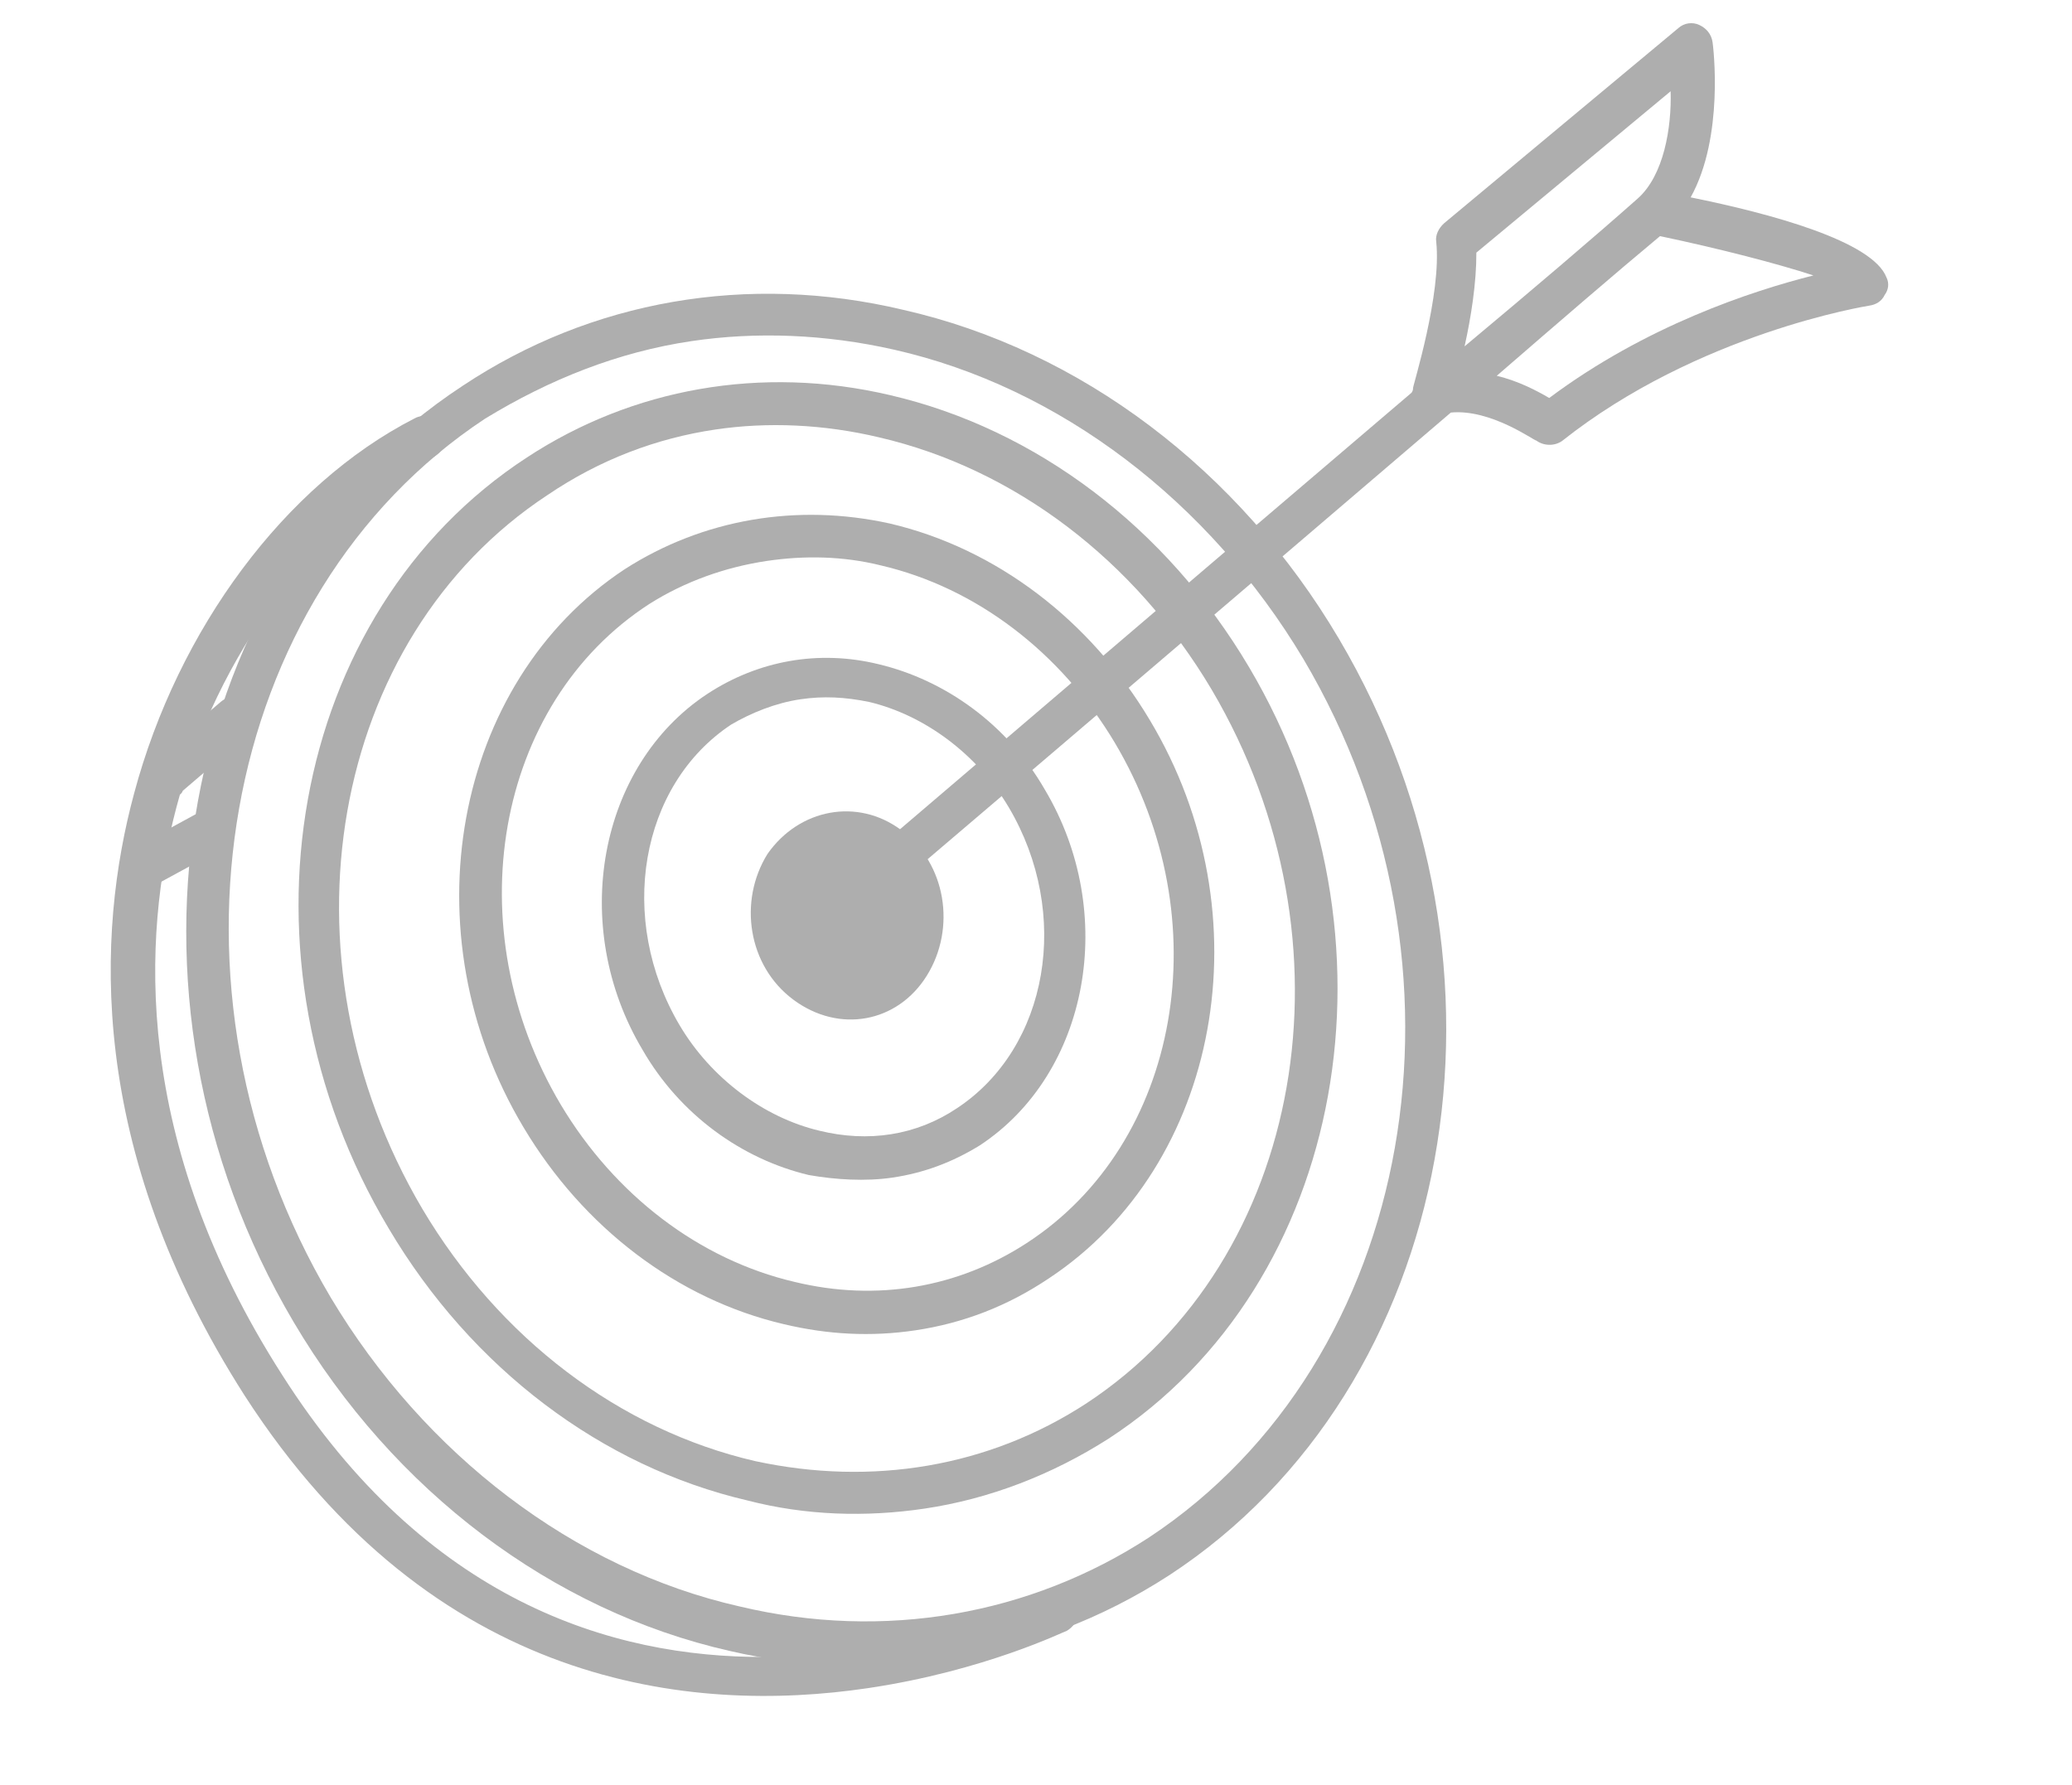
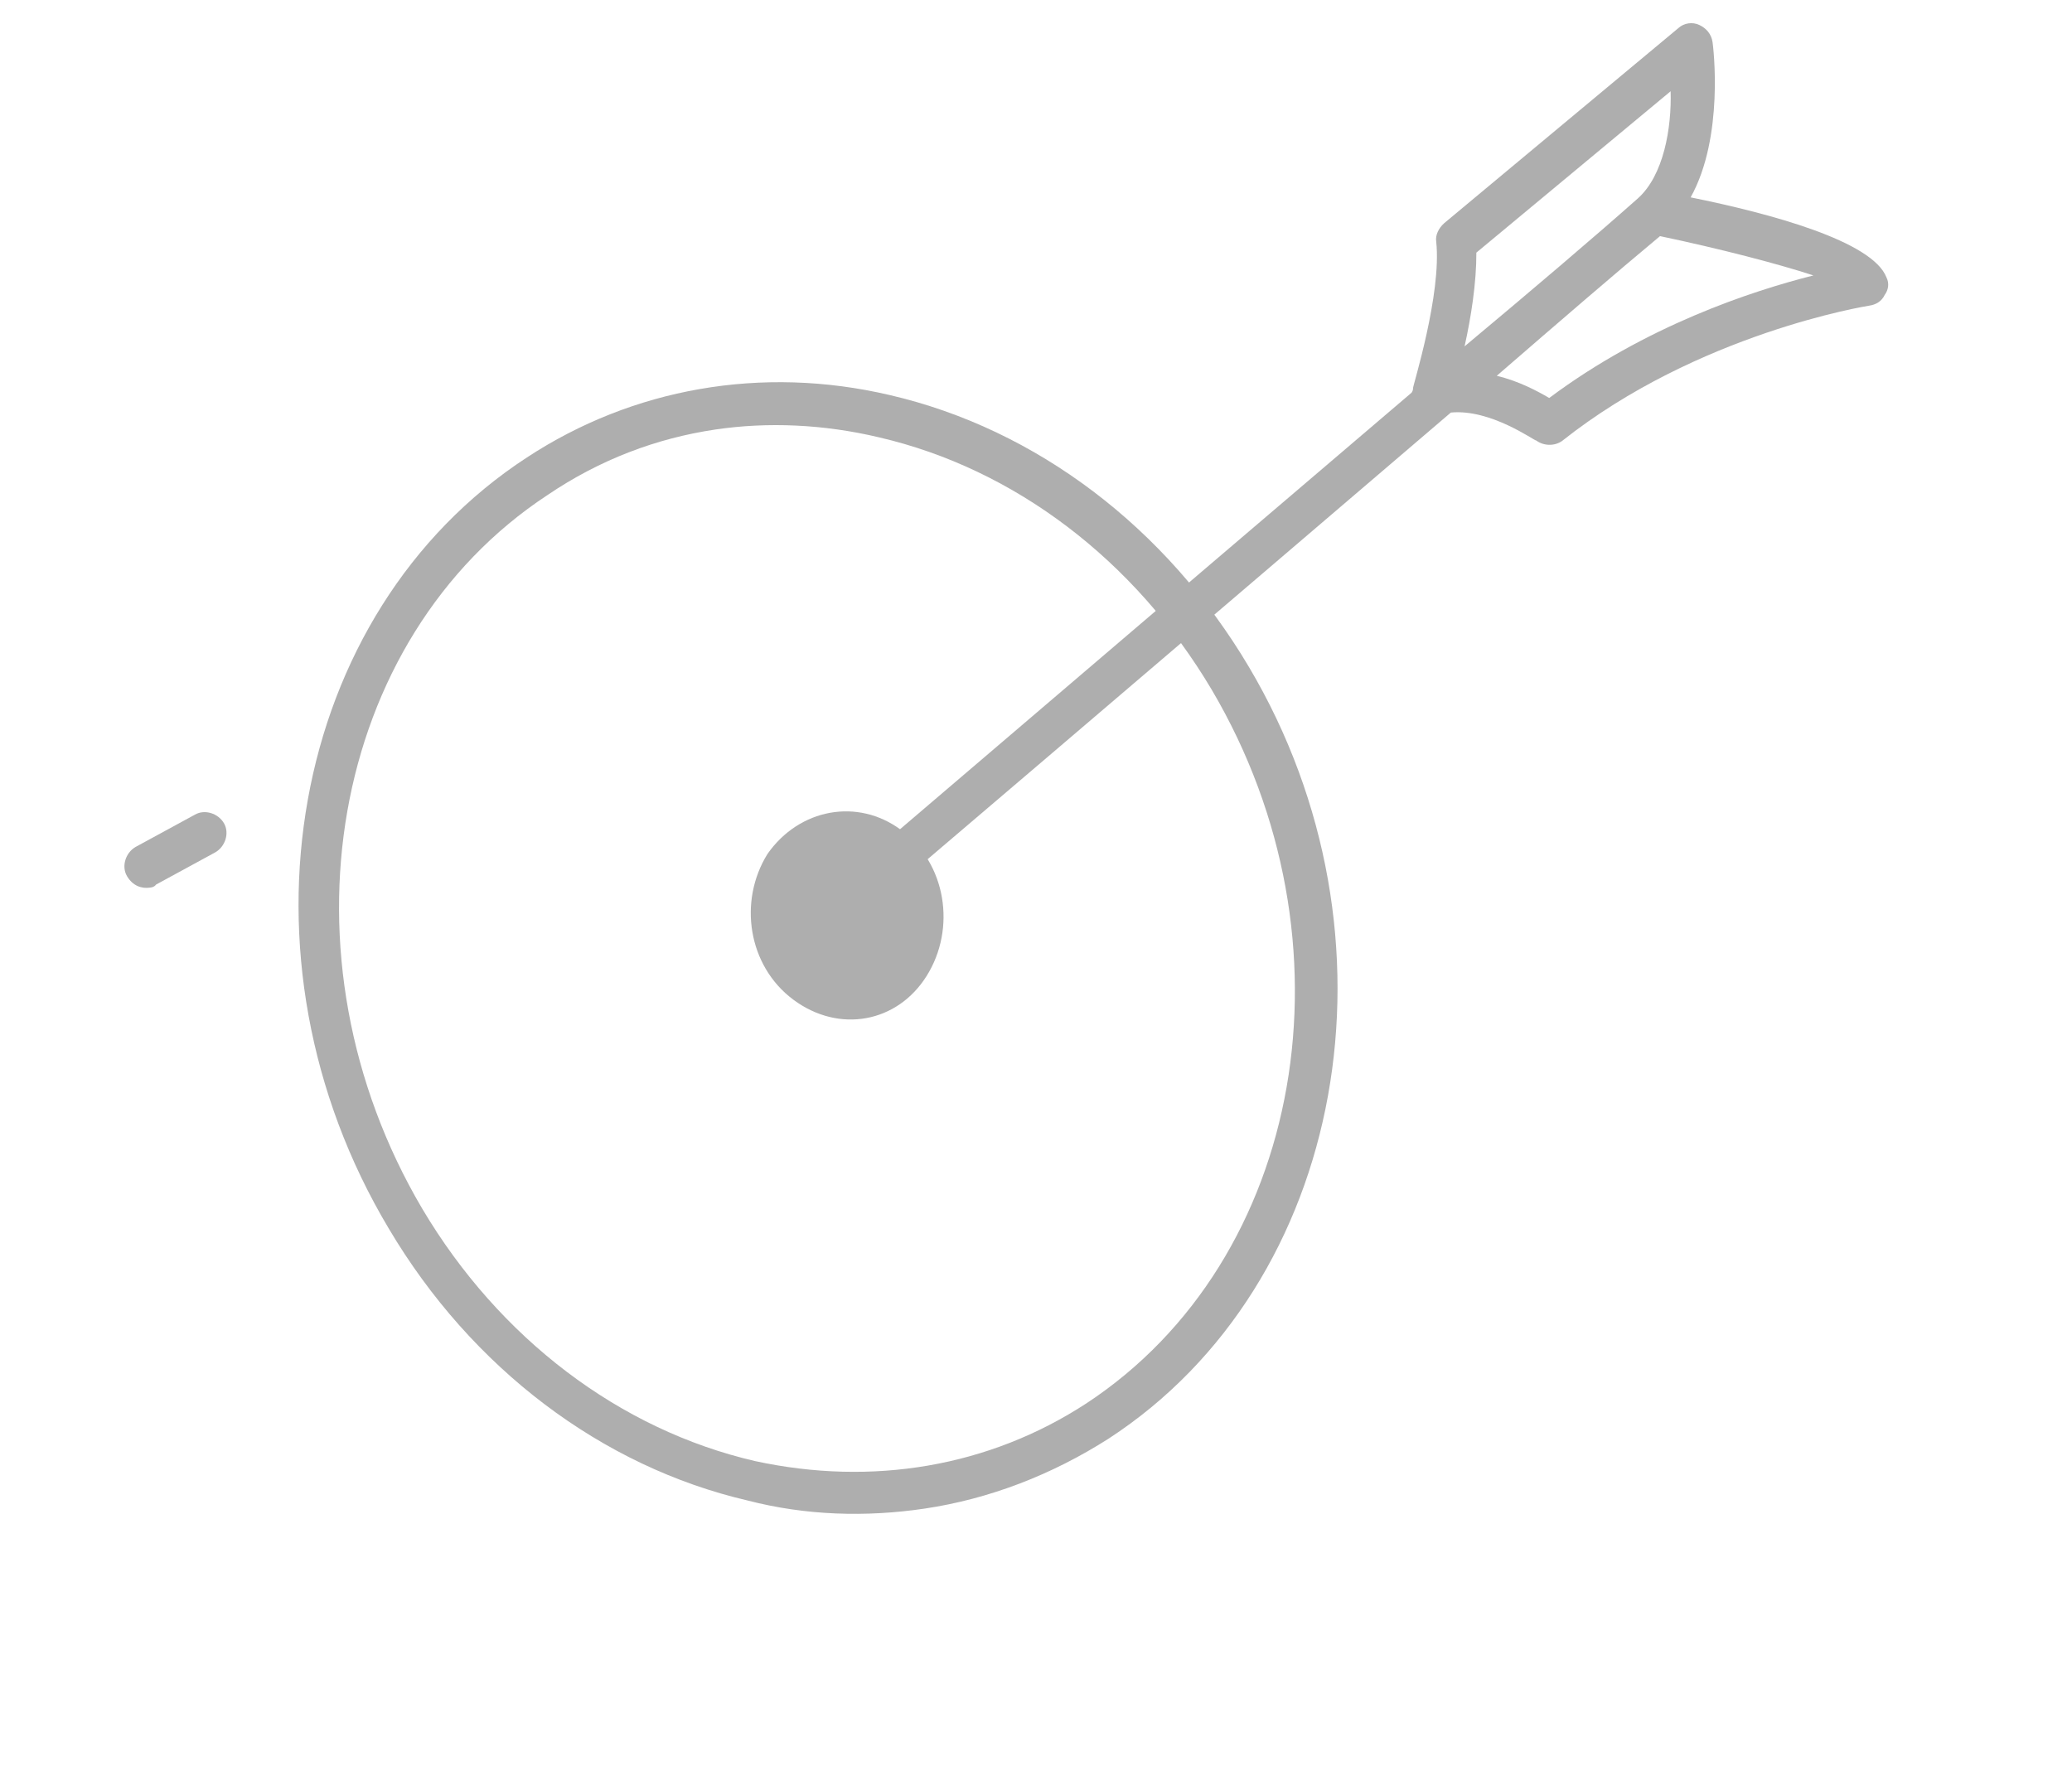
<svg xmlns="http://www.w3.org/2000/svg" width="246" height="212" viewBox="0 0 246 212" fill="none">
-   <path d="M112.411 197.032C121.854 195.633 130.755 192.282 138.864 187.017C172.892 164.705 182.012 114.845 158.964 75.846C147.099 55.763 128.23 41.542 107.207 36.784C88.779 32.403 70.214 35.662 54.954 45.796C20.926 68.109 11.805 117.969 34.854 156.967C46.719 177.051 65.588 191.271 86.611 196.029C95.291 198.045 103.961 198.284 112.411 197.032ZM82.106 40.503C89.81 39.362 97.984 39.675 106.13 41.515C125.837 45.96 143.601 59.583 154.748 78.249C176.435 114.909 168.115 161.603 136.425 182.553C122.296 191.758 104.974 194.832 87.863 190.764C68.156 186.319 50.391 172.697 39.244 154.031C17.558 117.37 25.878 70.677 57.568 49.727C65.253 45.032 73.408 41.792 82.106 40.503Z" fill="#AEAEAE" />
  <path d="M109.758 179.136C117.462 177.994 124.909 175.113 131.637 170.815C159.894 152.405 167.247 111.188 148.285 79.203C138.464 62.626 123.019 50.946 105.659 46.915C90.398 43.335 75.064 46.115 62.565 54.316C34.307 72.726 26.917 113.695 46.164 145.891C55.986 162.468 71.431 174.148 88.791 178.179C95.657 179.955 102.8 180.167 109.758 179.136ZM84.931 51.002C91.144 50.082 97.79 50.367 104.371 51.932C120.414 55.65 134.718 66.483 143.858 81.891C161.494 111.786 154.905 149.589 128.986 166.636C117.407 174.193 103.527 176.503 89.619 173.485C73.576 169.767 59.272 158.933 50.132 143.525C32.495 113.63 39.085 75.828 65.004 58.781C71.235 54.556 77.973 52.033 84.931 51.002Z" fill="#AEAEAE" />
-   <path d="M108.654 157.968C114.37 157.121 119.653 155.069 124.504 151.81C144.863 138.381 150.358 108.614 136.523 85.52C129.426 73.619 118.261 65.115 105.633 62.16C94.606 59.73 83.459 61.636 74.181 67.582C53.822 81.012 48.327 110.779 62.162 133.872C69.259 145.774 80.424 154.278 93.052 157.232C98.317 158.484 103.435 158.742 108.654 157.968ZM91.053 66.606C95.526 65.943 100.11 66.026 104.592 67.14C115.905 69.781 125.928 77.439 132.344 88.171C144.853 109.175 140.16 135.776 121.853 147.632C113.744 152.897 104.088 154.581 94.341 152.216C83.029 149.575 73.005 141.917 66.589 131.185C54.08 110.181 58.774 83.58 77.081 71.724C81.26 69.073 86.083 67.343 91.053 66.606Z" fill="#AEAEAE" />
-   <path d="M105.969 139.828C109.696 139.275 113.065 138.014 116.323 136.008C129.283 127.484 132.808 108.422 124.027 93.722C119.581 86 112.199 80.745 104.301 78.867C97.186 77.128 90.016 78.444 83.996 82.384C71.037 90.907 67.512 109.97 76.293 124.669C80.739 132.391 88.121 137.647 96.019 139.524C99.148 140.076 102.738 140.306 105.969 139.828ZM95.014 83.037C97.748 82.632 100.307 82.761 103.188 83.35C109.769 84.914 116.046 89.572 119.774 95.876C127.23 108.486 124.506 124.382 113.636 131.58C108.785 134.839 103.069 135.686 97.27 134.259C90.689 132.695 84.412 128.037 80.684 121.732C73.228 109.123 75.952 93.227 86.822 86.028C89.16 84.666 92.032 83.479 95.014 83.037Z" fill="#AEAEAE" />
  <path d="M91.127 101.39C87.639 106.987 88.78 114.691 94.202 118.713C99.623 122.735 106.545 121.455 110.033 115.859C113.522 110.263 112.38 102.559 106.959 98.537C101.823 94.726 94.901 96.006 91.127 101.39Z" fill="#AEAEAE" />
  <path d="M99.385 110.833C99.882 110.76 100.379 110.686 100.553 110.152C101.014 109.83 141.374 75.405 172.254 48.987C177.013 48.536 182.149 52.347 182.397 52.31C183.253 52.945 184.533 53.009 185.453 52.365C201.588 39.561 221.681 36.33 221.93 36.293C222.675 36.183 223.384 35.824 223.771 35.005C224.194 34.434 224.332 33.652 223.973 32.943C222.316 28.617 210.148 25.34 200.723 23.435C204.735 16.238 203.401 5.514 203.327 5.017C203.18 4.023 202.572 3.351 201.753 2.965C200.934 2.578 199.94 2.726 199.268 3.333L171.462 26.501C170.79 27.109 170.403 27.928 170.514 28.673C171.186 34.923 167.725 45.849 167.762 46.097C167.762 46.097 167.799 46.346 167.587 46.631C136.919 72.763 98.151 105.937 97.691 106.259C96.559 107.188 96.531 108.716 97.461 109.848C97.82 110.557 98.639 110.944 99.385 110.833ZM215.302 32.704C207.957 34.554 195.366 38.706 183.934 47.257C182.544 46.447 180.335 45.25 177.703 44.624C185.131 38.19 191.887 32.364 197.087 28.038C204.165 29.529 211.032 31.305 215.302 32.704ZM194.399 23.61C189.236 28.185 182.02 34.334 173.883 41.127C174.647 37.712 175.3 33.552 175.282 29.999L198.347 10.835C198.476 15.133 197.547 20.858 194.399 23.61Z" fill="#AEAEAE" />
-   <path d="M103.015 200.457C116.932 198.395 126.394 193.691 126.643 193.654C127.812 192.973 128.373 191.62 127.655 190.203C126.974 189.034 125.621 188.472 124.203 189.19C121.829 190.304 67.606 216.878 33.503 163.264C15.664 135.43 16.888 111.121 20.965 95.787C25.668 77.82 37.734 61.555 51.624 54.164C52.793 53.483 53.317 51.881 52.636 50.712C51.955 49.543 50.353 49.019 49.184 49.7C33.841 57.561 21.139 74.681 15.912 94.25C11.485 110.652 10.197 136.24 29.039 165.703C51.461 200.476 82.14 203.55 103.015 200.457Z" fill="#AEAEAE" />
-   <path d="M20.533 94.578C21.03 94.505 21.527 94.431 21.702 93.897L29.59 87.141C30.722 86.211 30.749 84.683 29.82 83.551C28.89 82.419 27.362 82.392 26.23 83.321L18.342 90.078C17.21 91.007 17.182 92.535 18.112 93.667C18.968 94.302 19.787 94.689 20.533 94.578Z" fill="#AEAEAE" />
  <path d="M17.817 105.397C18.065 105.36 18.314 105.323 18.526 105.038L25.576 101.2C26.745 100.519 27.27 98.917 26.588 97.748C25.907 96.579 24.306 96.054 23.137 96.736L16.086 100.574C14.917 101.255 14.393 102.857 15.074 104.026C15.755 105.195 16.823 105.544 17.817 105.397Z" fill="#AEAEAE" />
</svg>